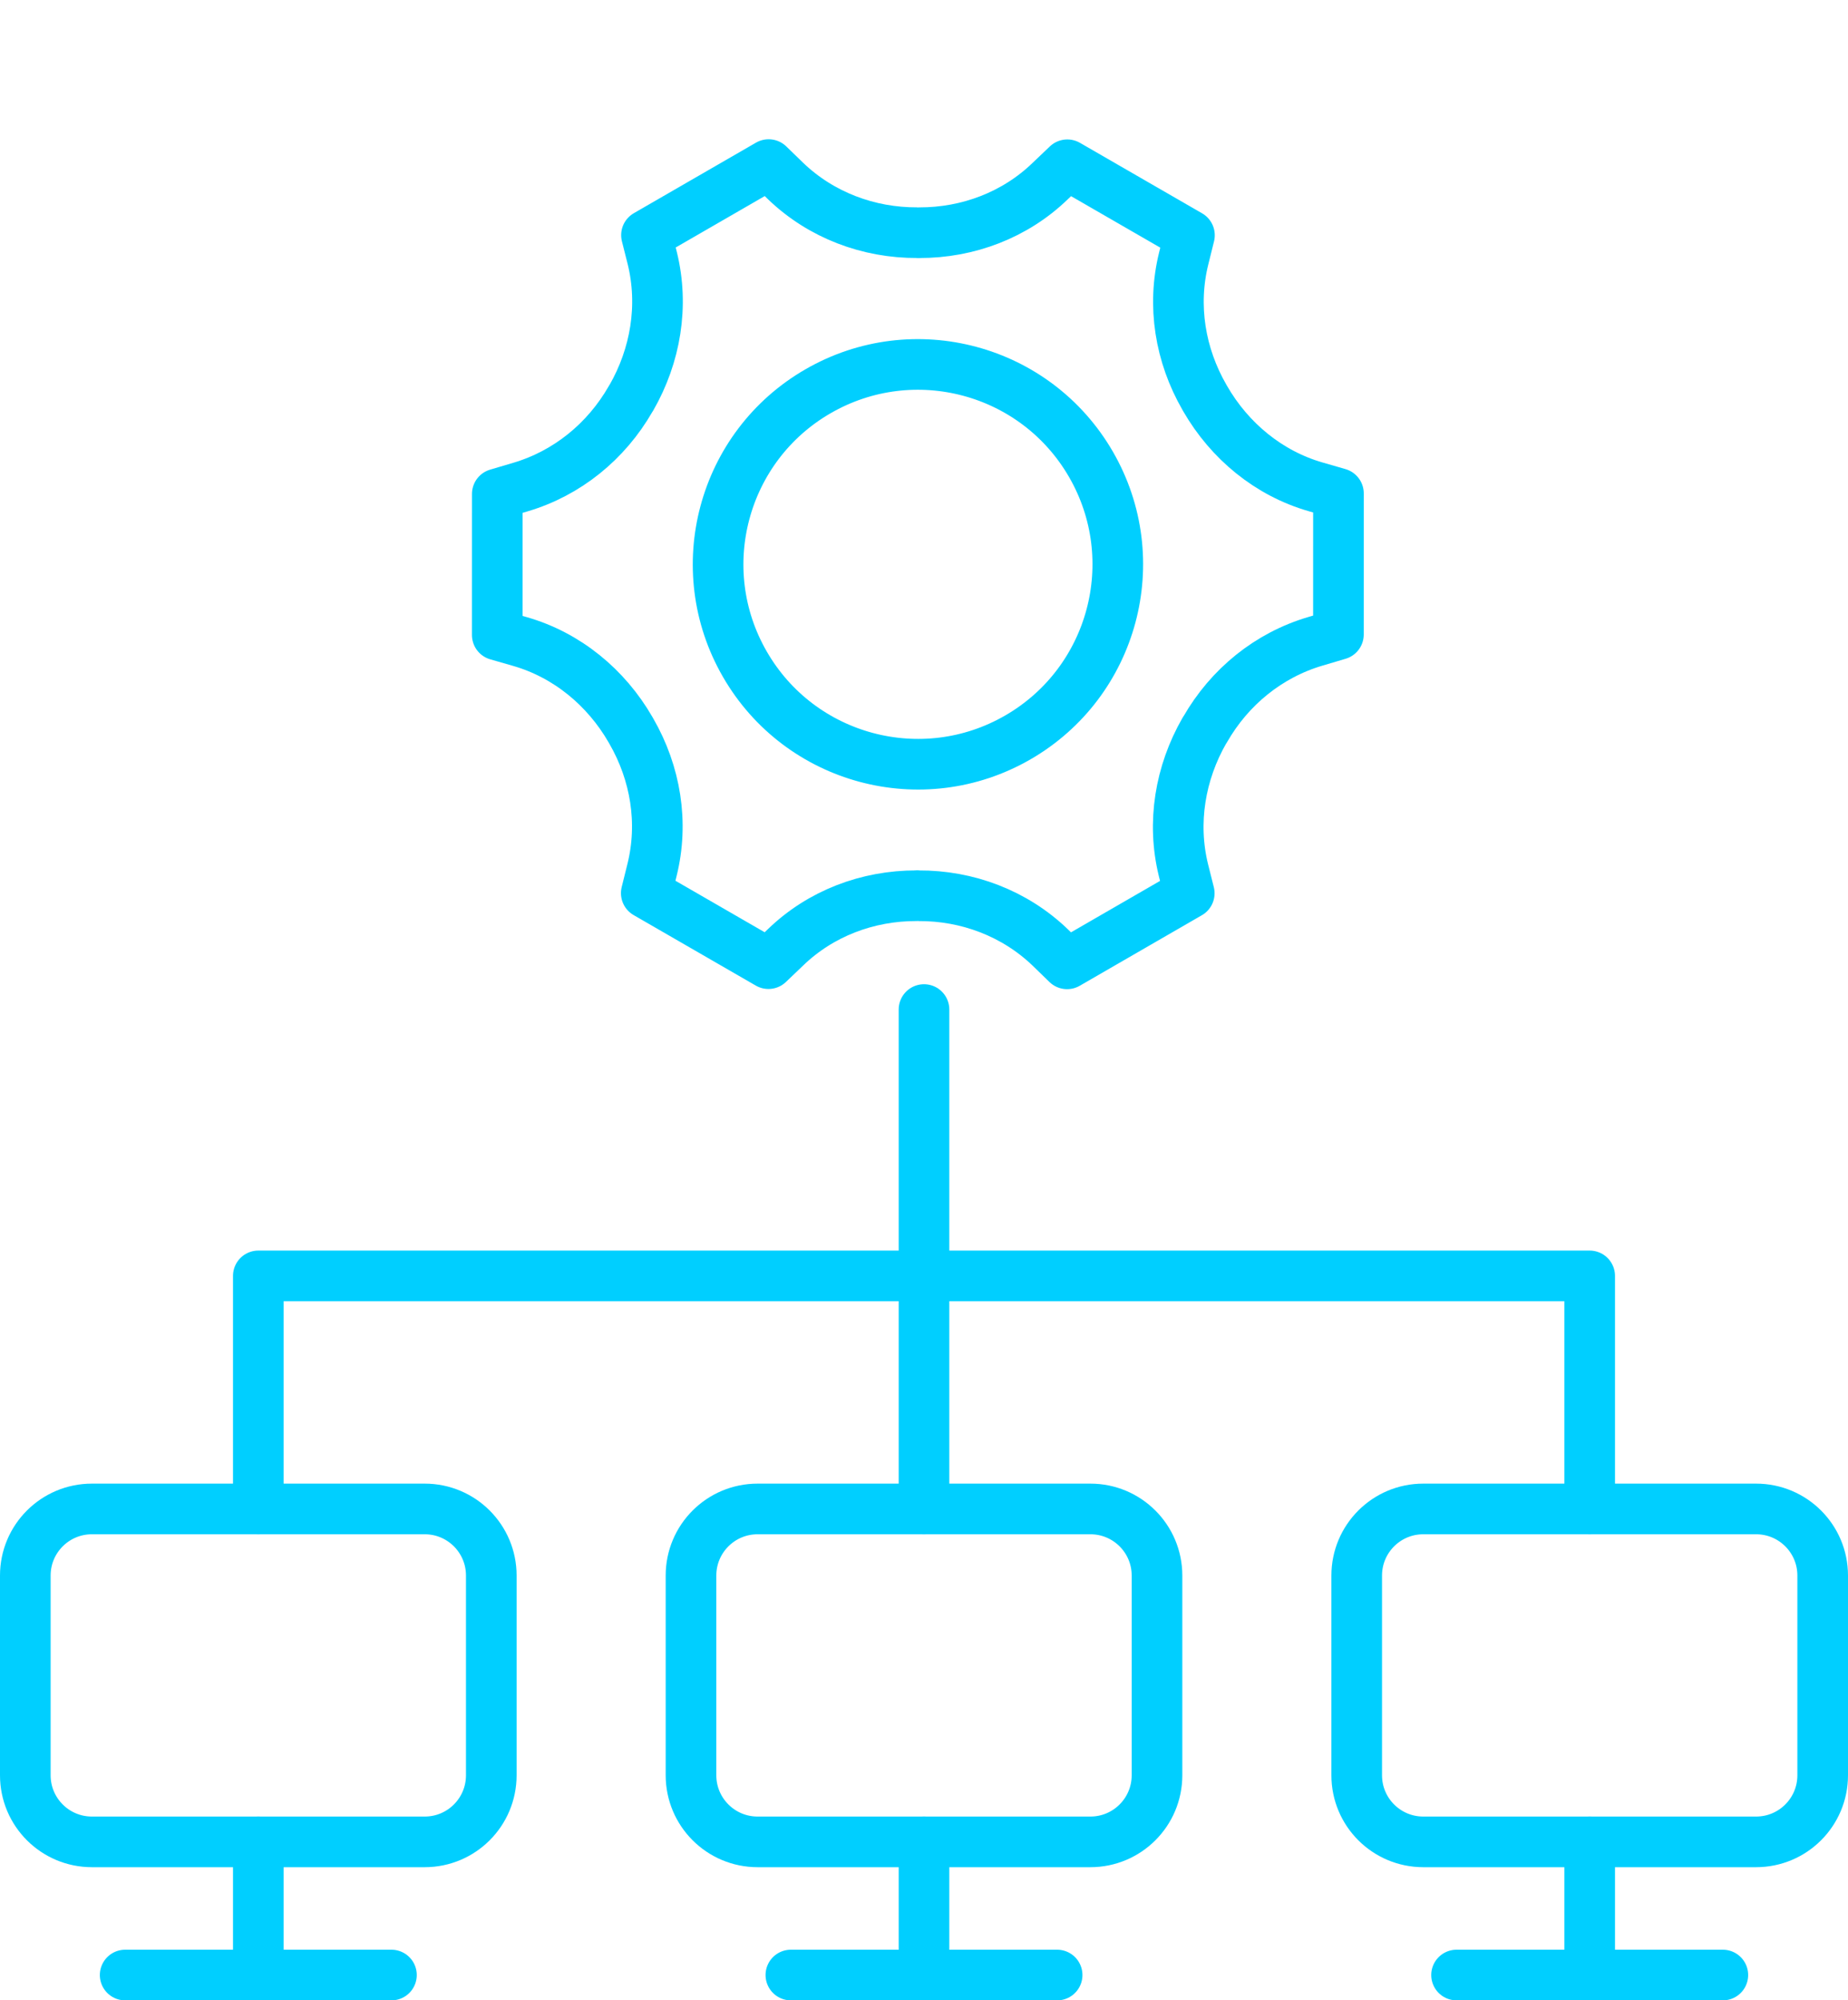
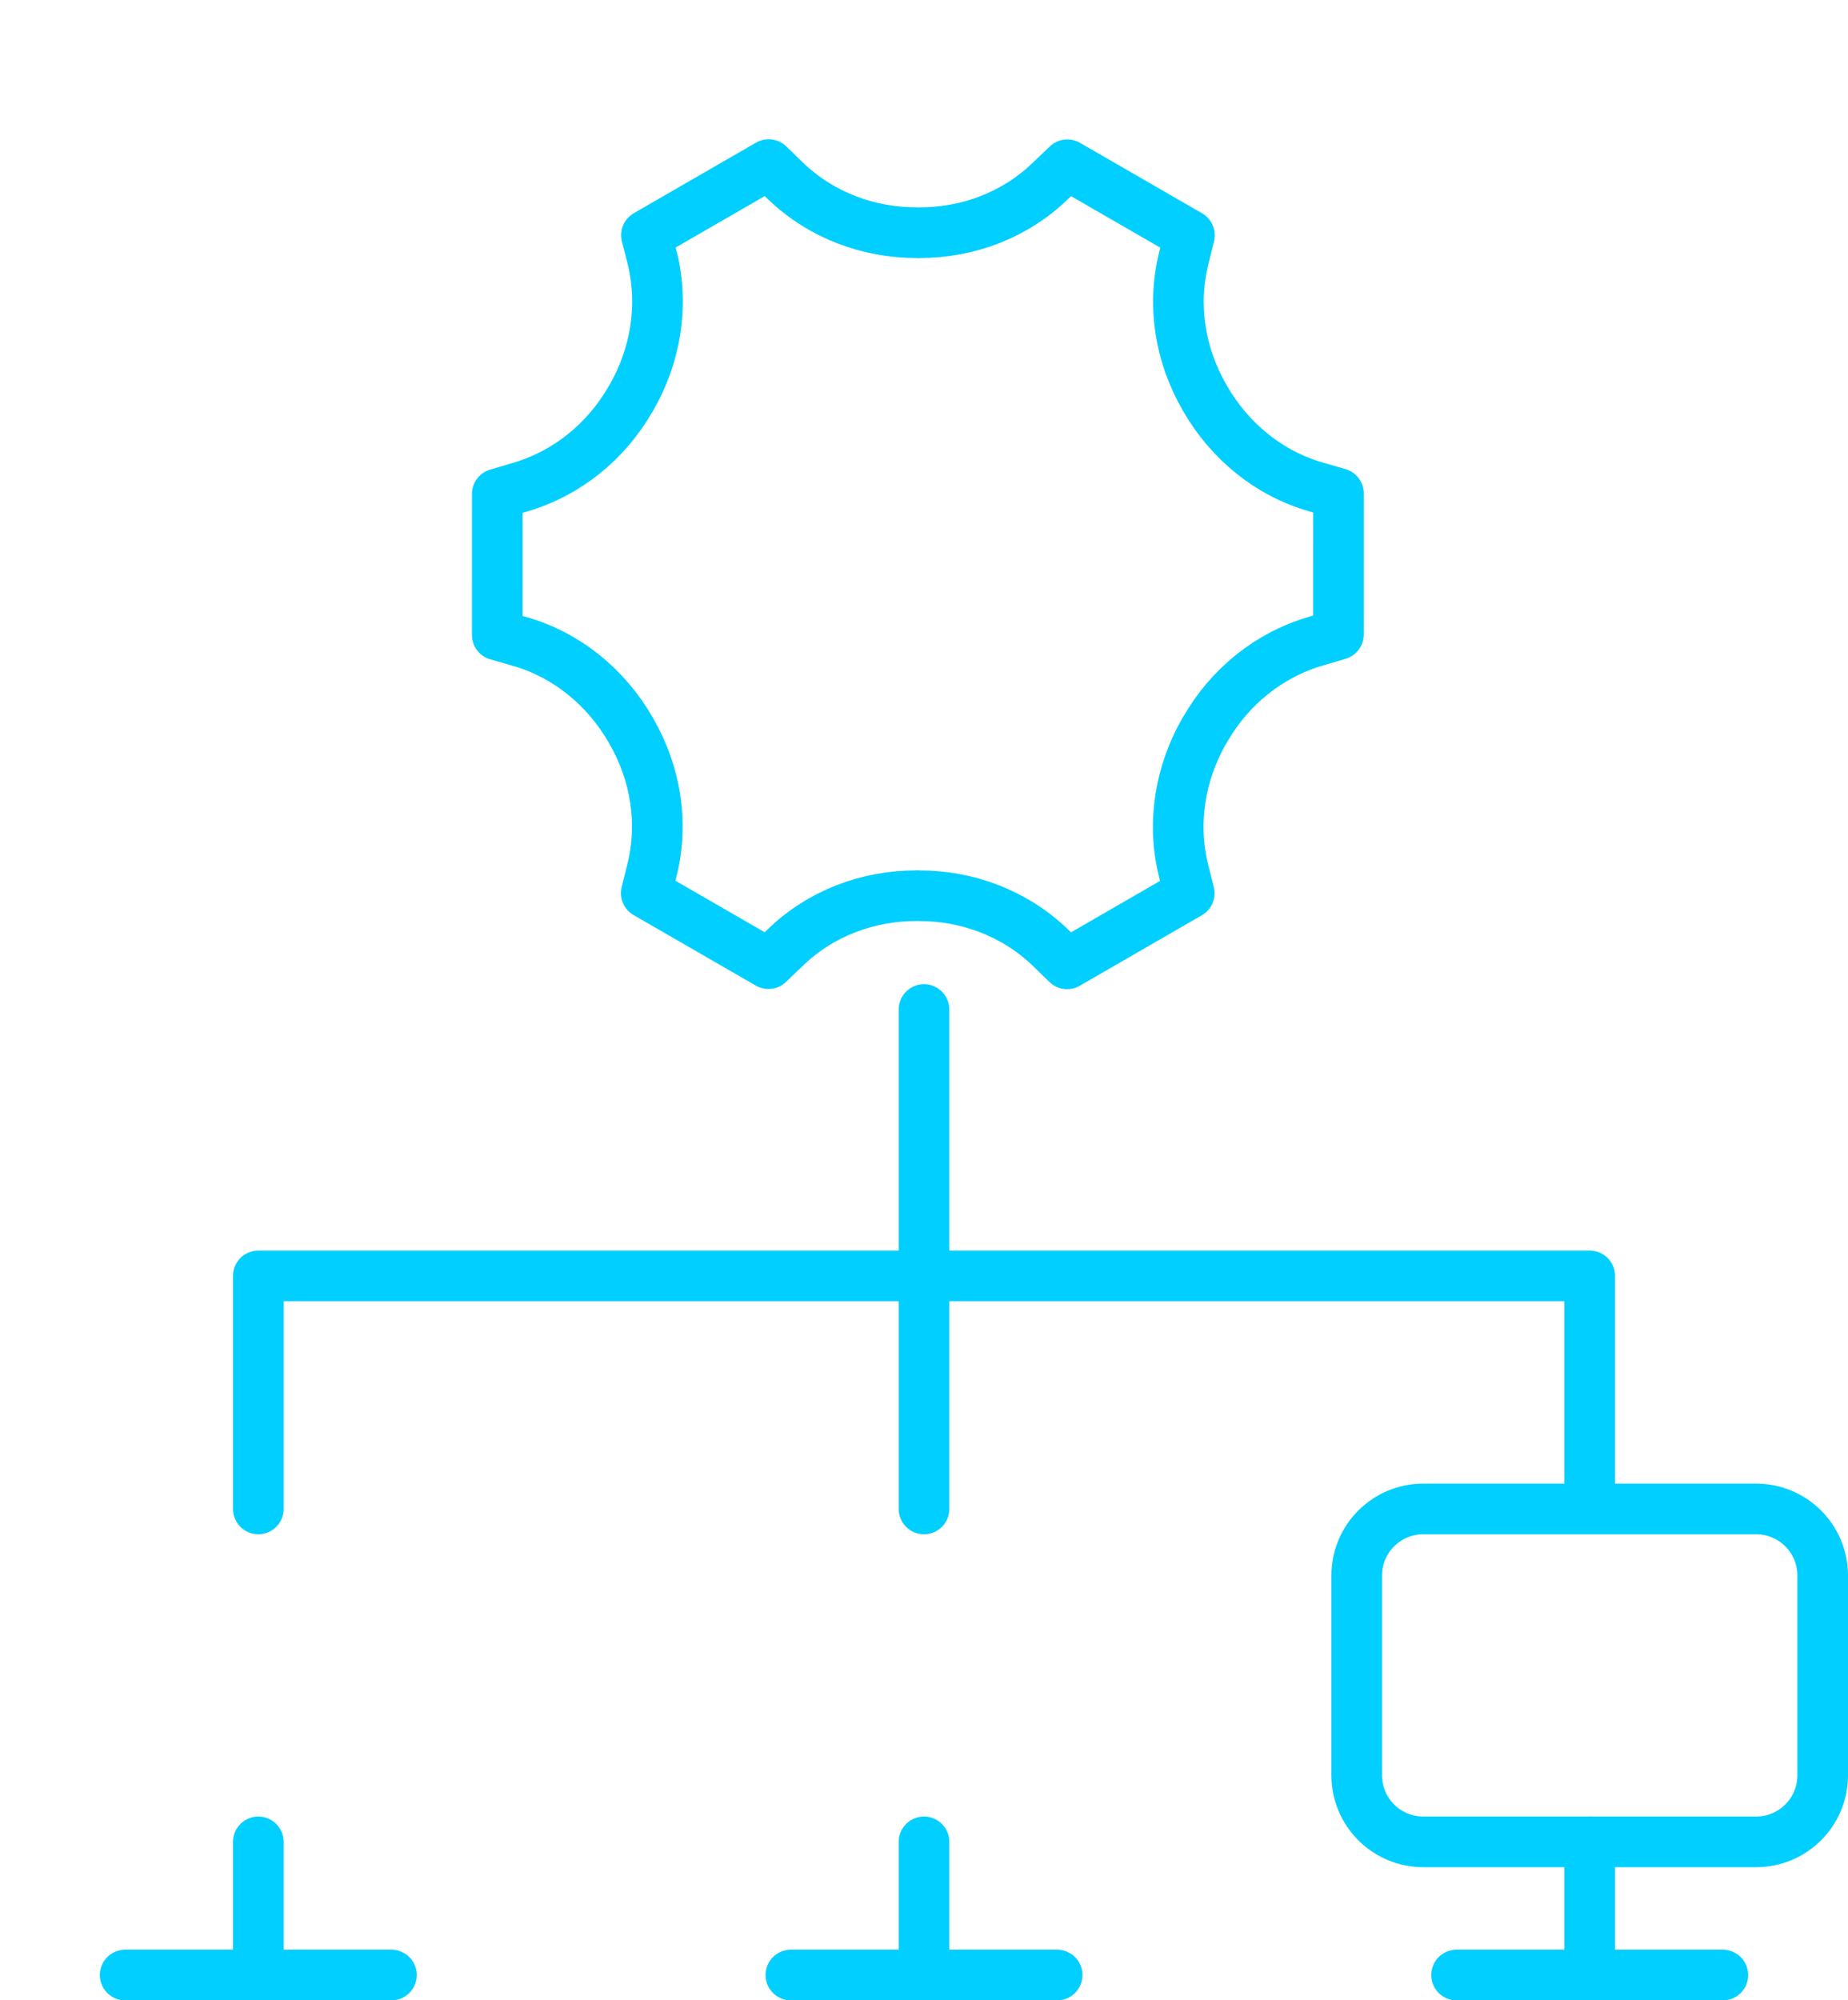
<svg xmlns="http://www.w3.org/2000/svg" width="73" height="79" viewBox="0 0 73 79" fill="none">
  <path d="M36.5 50.389V59.593" stroke="#00CFFF" stroke-width="2" stroke-linecap="round" stroke-linejoin="round" />
  <path d="M10.204 59.593V50.389H62.796V59.593" stroke="#00CFFF" stroke-width="2" stroke-linecap="round" stroke-linejoin="round" />
  <path d="M36.5 39.87V50.389" stroke="#00CFFF" stroke-width="2" stroke-linecap="round" stroke-linejoin="round" />
-   <path d="M16.778 59.593H3.63C2.177 59.593 1 60.77 1 62.222V70.111C1 71.564 2.177 72.741 3.63 72.741H16.778C18.23 72.741 19.407 71.564 19.407 70.111V62.222C19.407 60.77 18.23 59.593 16.778 59.593Z" stroke="#00CFFF" stroke-width="2" stroke-linecap="round" stroke-linejoin="round" />
  <path d="M4.944 78H15.463" stroke="#00CFFF" stroke-width="2" stroke-linecap="round" stroke-linejoin="round" />
  <path d="M10.204 72.741V78" stroke="#00CFFF" stroke-width="2" stroke-linecap="round" stroke-linejoin="round" />
-   <path d="M43.074 59.593H29.926C28.474 59.593 27.296 60.77 27.296 62.222V70.111C27.296 71.564 28.474 72.741 29.926 72.741H43.074C44.526 72.741 45.704 71.564 45.704 70.111V62.222C45.704 60.77 44.526 59.593 43.074 59.593Z" stroke="#00CFFF" stroke-width="2" stroke-linecap="round" stroke-linejoin="round" />
  <path d="M31.241 78H41.759" stroke="#00CFFF" stroke-width="2" stroke-linecap="round" stroke-linejoin="round" />
  <path d="M36.5 72.741V78" stroke="#00CFFF" stroke-width="2" stroke-linecap="round" stroke-linejoin="round" />
  <path d="M69.37 59.593H56.222C54.77 59.593 53.593 60.77 53.593 62.222V70.111C53.593 71.564 54.77 72.741 56.222 72.741H69.37C70.823 72.741 72 71.564 72 70.111V62.222C72 60.77 70.823 59.593 69.37 59.593Z" stroke="#00CFFF" stroke-width="2" stroke-linecap="round" stroke-linejoin="round" />
  <path d="M57.537 78H68.056" stroke="#00CFFF" stroke-width="2" stroke-linecap="round" stroke-linejoin="round" />
  <path d="M62.796 72.741V78" stroke="#00CFFF" stroke-width="2" stroke-linecap="round" stroke-linejoin="round" />
  <path d="M46.76 10.201L46.986 9.291L42.161 6.507L41.484 7.152C40.102 8.489 38.241 9.195 36.311 9.19C36.289 9.202 36.266 9.187 36.239 9.189C34.304 9.2 32.435 8.493 31.041 7.158L30.363 6.5L25.537 9.286L25.768 10.202C26.227 12.077 25.899 14.039 24.938 15.713C24.938 15.713 24.928 15.719 24.923 15.736C24.923 15.736 24.913 15.742 24.908 15.759C23.947 17.433 22.406 18.692 20.552 19.238L19.644 19.507L19.643 25.078L20.544 25.337C22.397 25.87 23.942 27.146 24.905 28.815L24.936 28.869C25.9 30.538 26.221 32.493 25.755 34.363L25.529 35.273L30.355 38.058L31.031 37.412C32.414 36.075 34.274 35.37 36.205 35.375C36.226 35.362 36.249 35.377 36.276 35.376C38.212 35.364 40.08 36.072 41.475 37.407L42.152 38.065L46.978 35.278L46.748 34.362C46.288 32.487 46.616 30.526 47.577 28.851C47.577 28.851 47.588 28.845 47.592 28.828C47.592 28.828 47.603 28.822 47.608 28.806C48.568 27.131 50.11 25.872 51.963 25.327L52.871 25.058L52.872 19.487L51.971 19.227C50.119 18.695 48.574 17.418 47.61 15.749L47.58 15.696C46.616 14.027 46.295 12.072 46.76 10.201Z" stroke="#00CFFF" stroke-width="2" stroke-linecap="round" stroke-linejoin="round" />
-   <path d="M40.207 29.123C43.983 26.943 45.276 22.116 43.097 18.341C40.917 14.565 36.09 13.272 32.314 15.452C28.539 17.631 27.245 22.459 29.425 26.234C31.605 30.009 36.432 31.303 40.207 29.123Z" stroke="#00CFFF" stroke-width="2" stroke-linecap="round" stroke-linejoin="round" />
</svg>